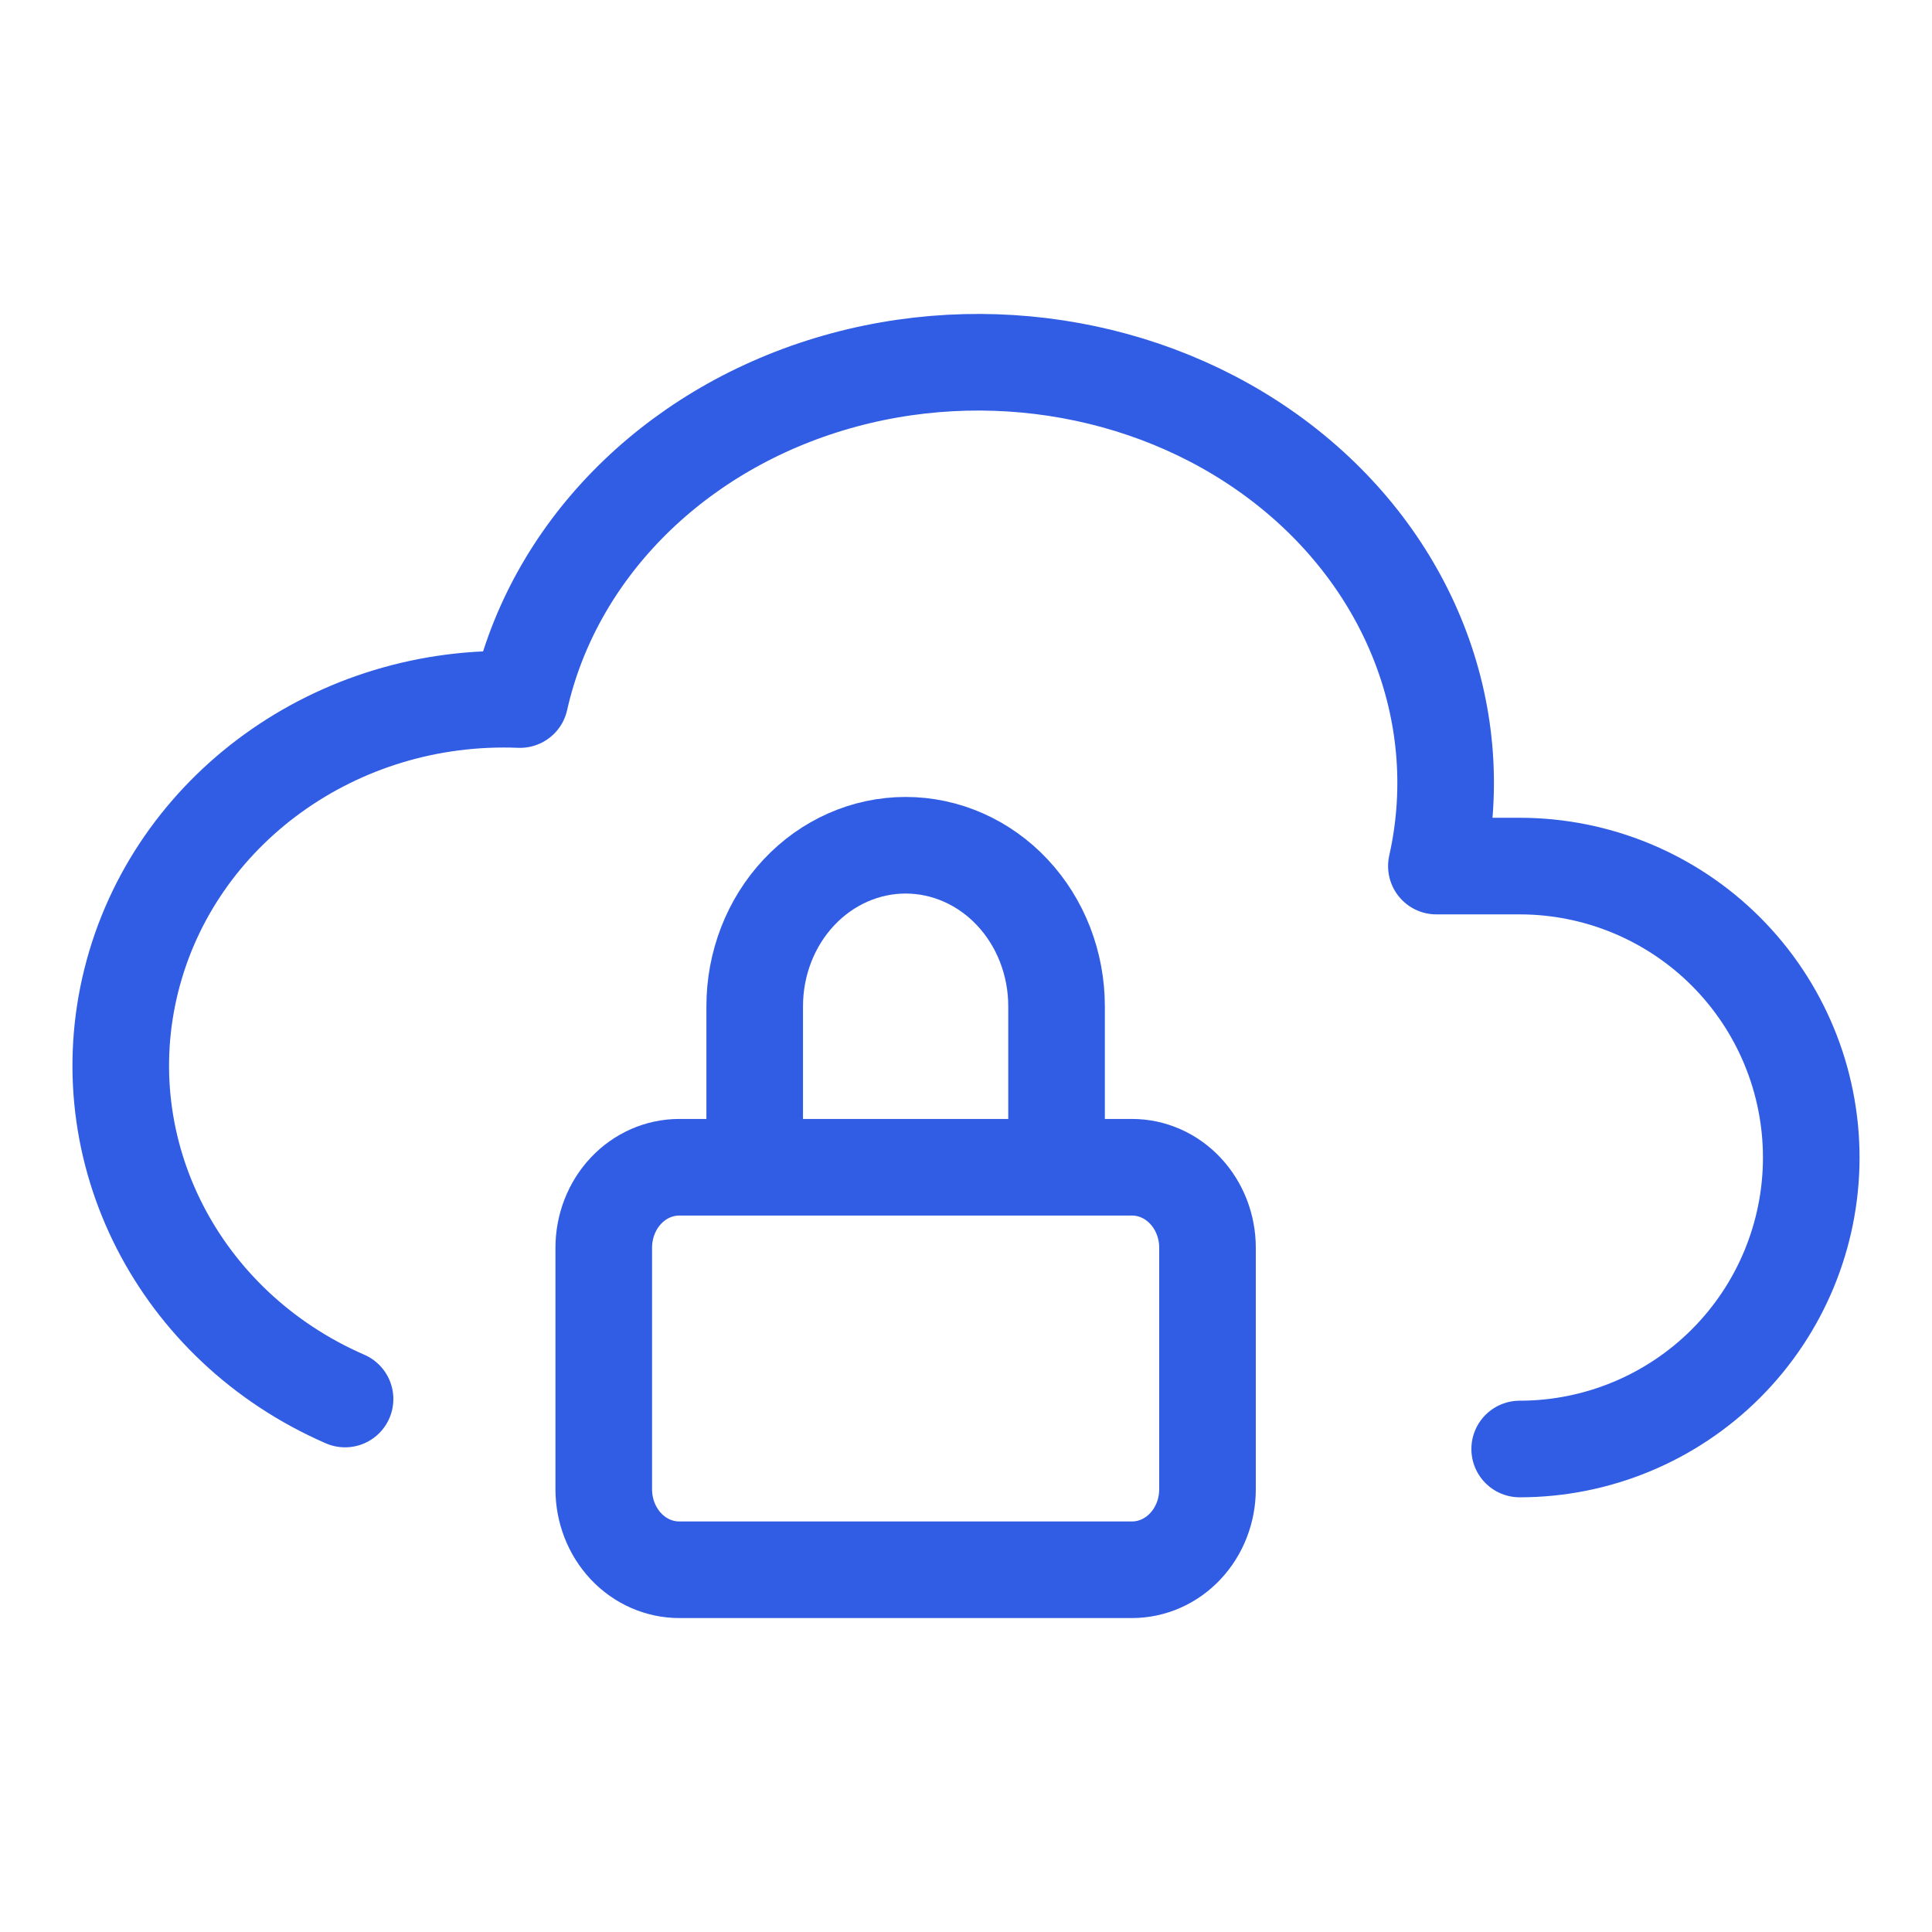
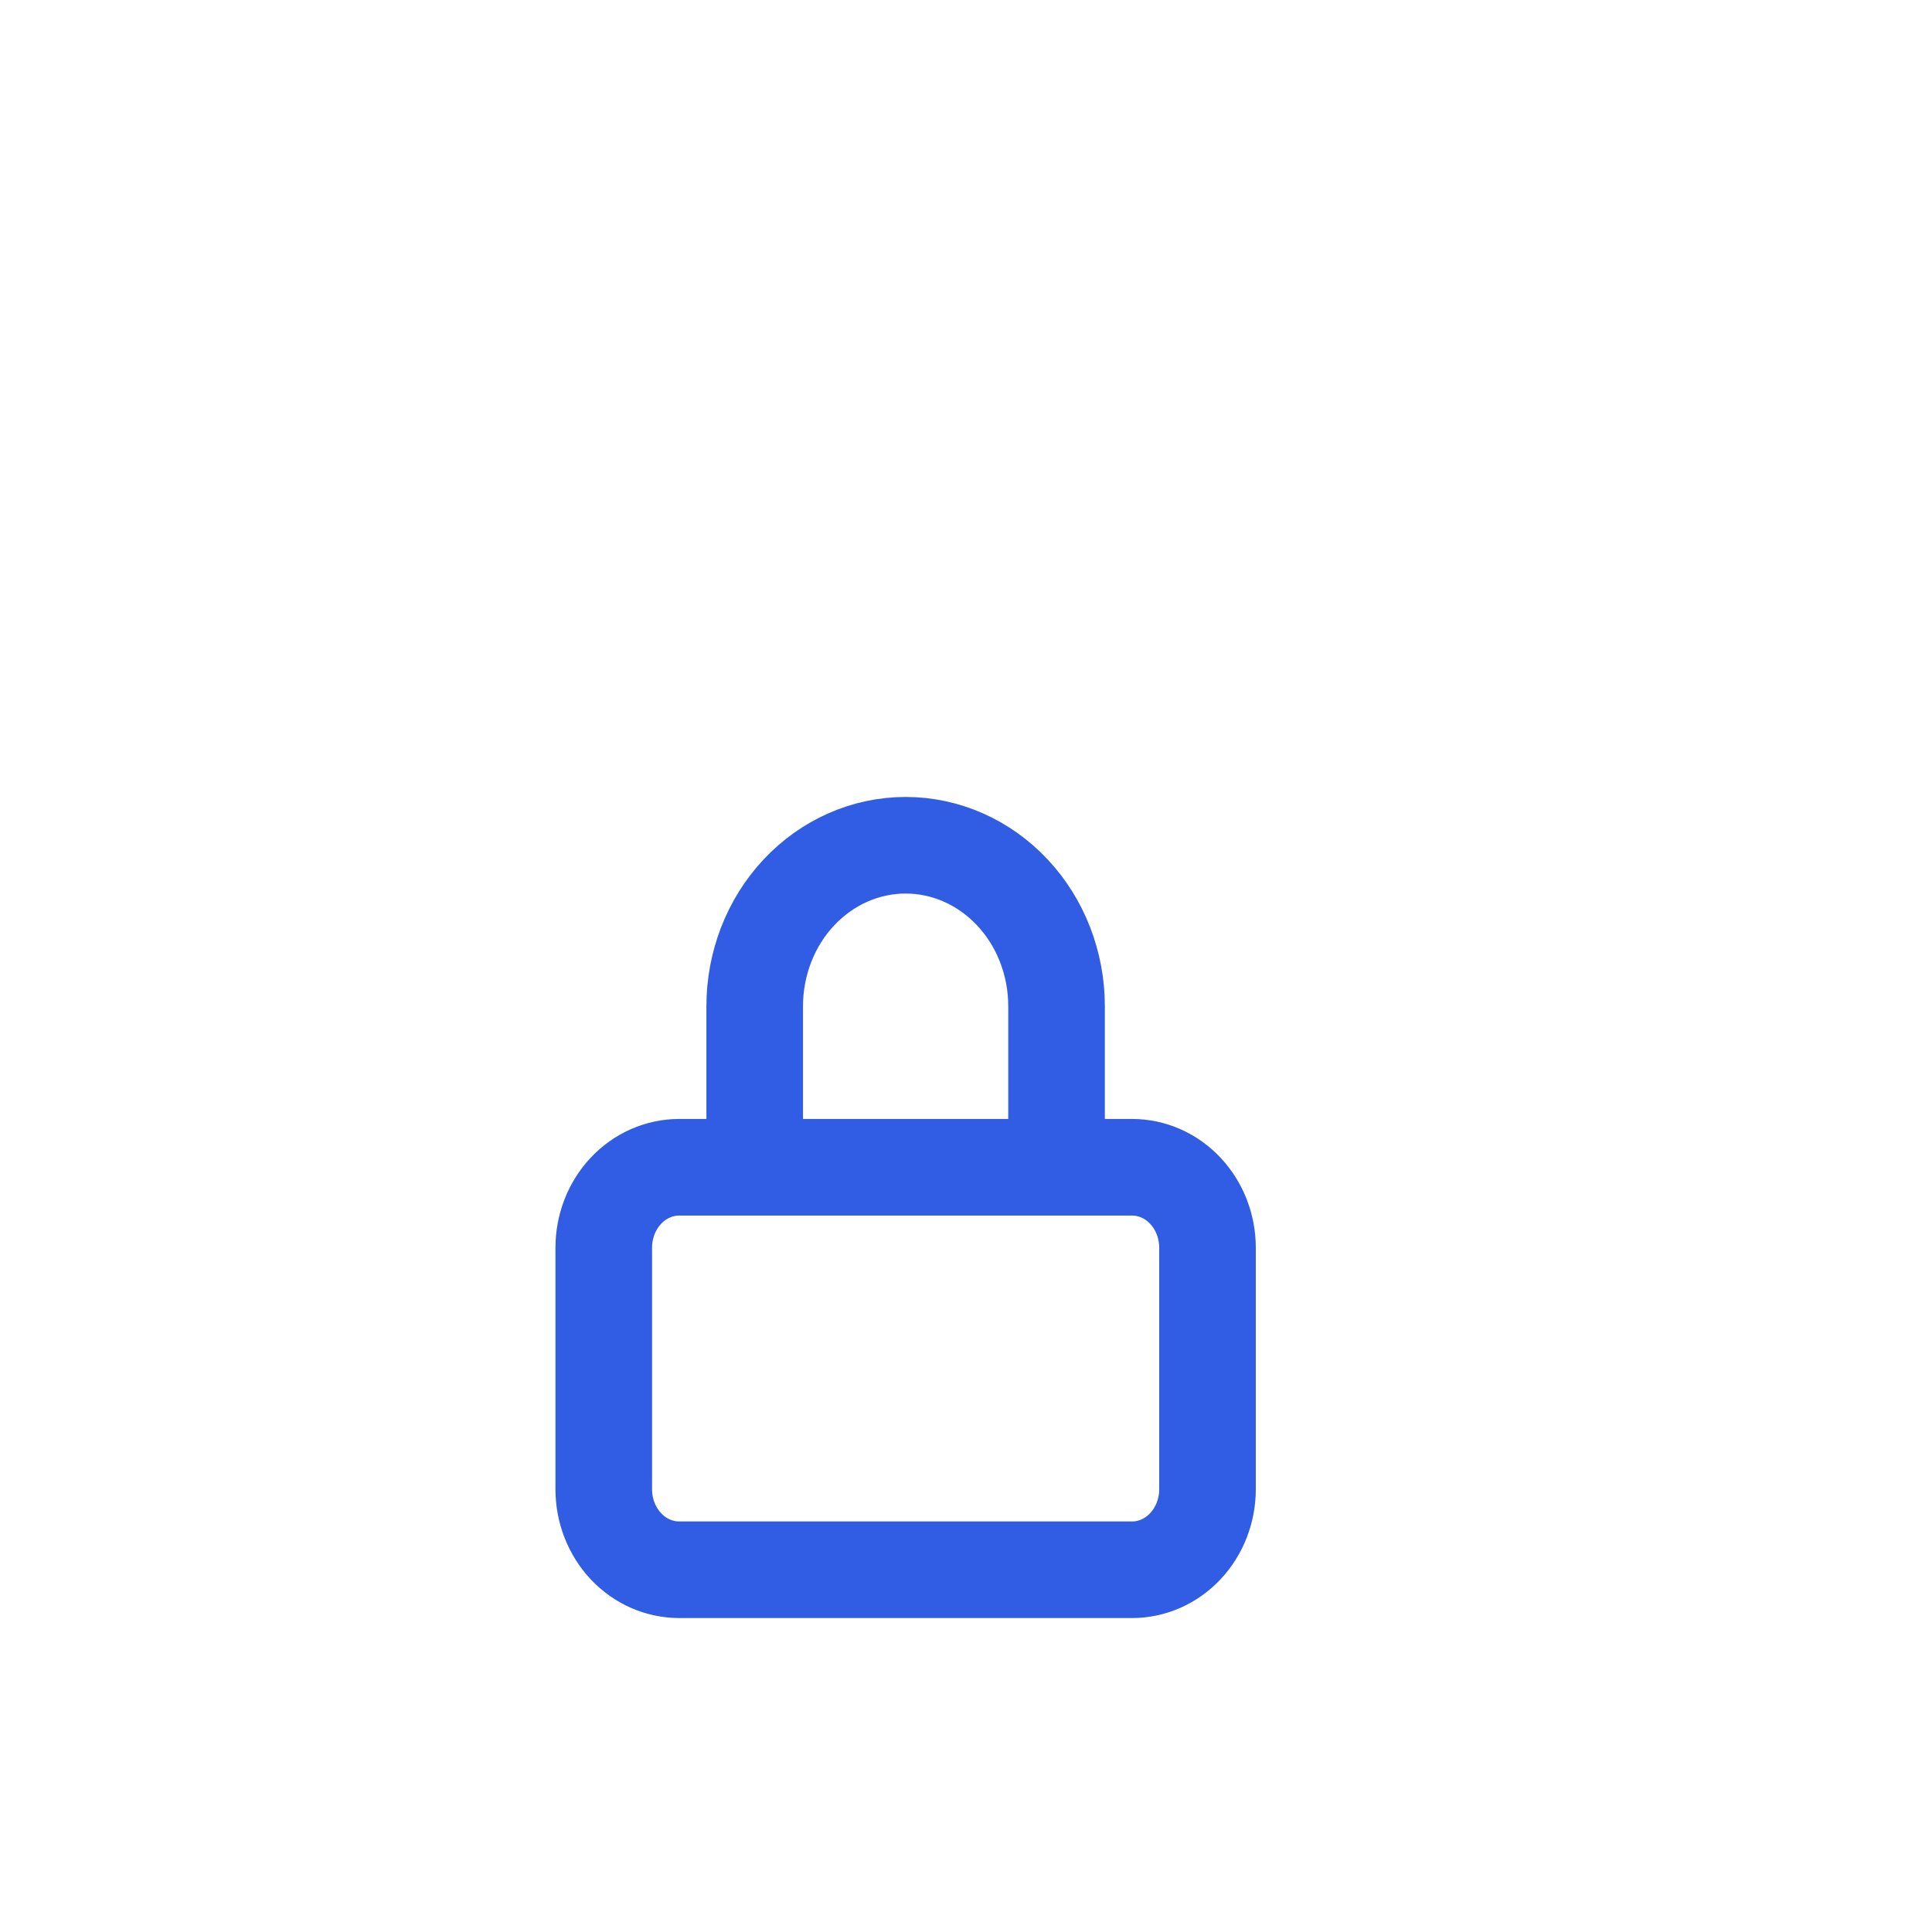
<svg xmlns="http://www.w3.org/2000/svg" width="60" height="60" viewBox="0 0 60 60" fill="none">
-   <path d="M47.195 45C49.596 45 51.9 44.046 53.598 42.349C55.296 40.651 56.25 38.349 56.25 35.949C56.25 33.548 55.296 31.246 53.598 29.548C51.9 27.851 49.596 26.897 47.195 26.897H44.608C45.635 22.325 43.87 17.605 39.982 14.517C36.093 11.43 30.668 10.444 25.752 11.931C20.837 13.418 17.176 17.153 16.149 21.725C10.46 21.497 5.399 25.154 4.077 30.448C2.755 35.742 5.536 41.191 10.716 43.448" stroke="#305DE3" stroke-width="3" stroke-linecap="round" stroke-linejoin="round" />
  <path d="M23.438 36.25V31.25C23.438 29.924 23.931 28.652 24.81 27.715C25.689 26.777 26.882 26.25 28.125 26.25C29.368 26.25 30.561 26.777 31.44 27.715C32.319 28.652 32.812 29.924 32.812 31.25V36.25M18.75 38.75C18.75 38.087 18.997 37.451 19.436 36.982C19.876 36.513 20.472 36.25 21.094 36.25H35.156C35.778 36.25 36.374 36.513 36.813 36.982C37.253 37.451 37.5 38.087 37.5 38.75V46.25C37.5 46.913 37.253 47.549 36.813 48.018C36.374 48.487 35.778 48.75 35.156 48.75H21.094C20.472 48.75 19.876 48.487 19.436 48.018C18.997 47.549 18.75 46.913 18.75 46.25V38.75Z" stroke="#305DE3" stroke-width="3" stroke-linecap="round" stroke-linejoin="round" />
</svg>